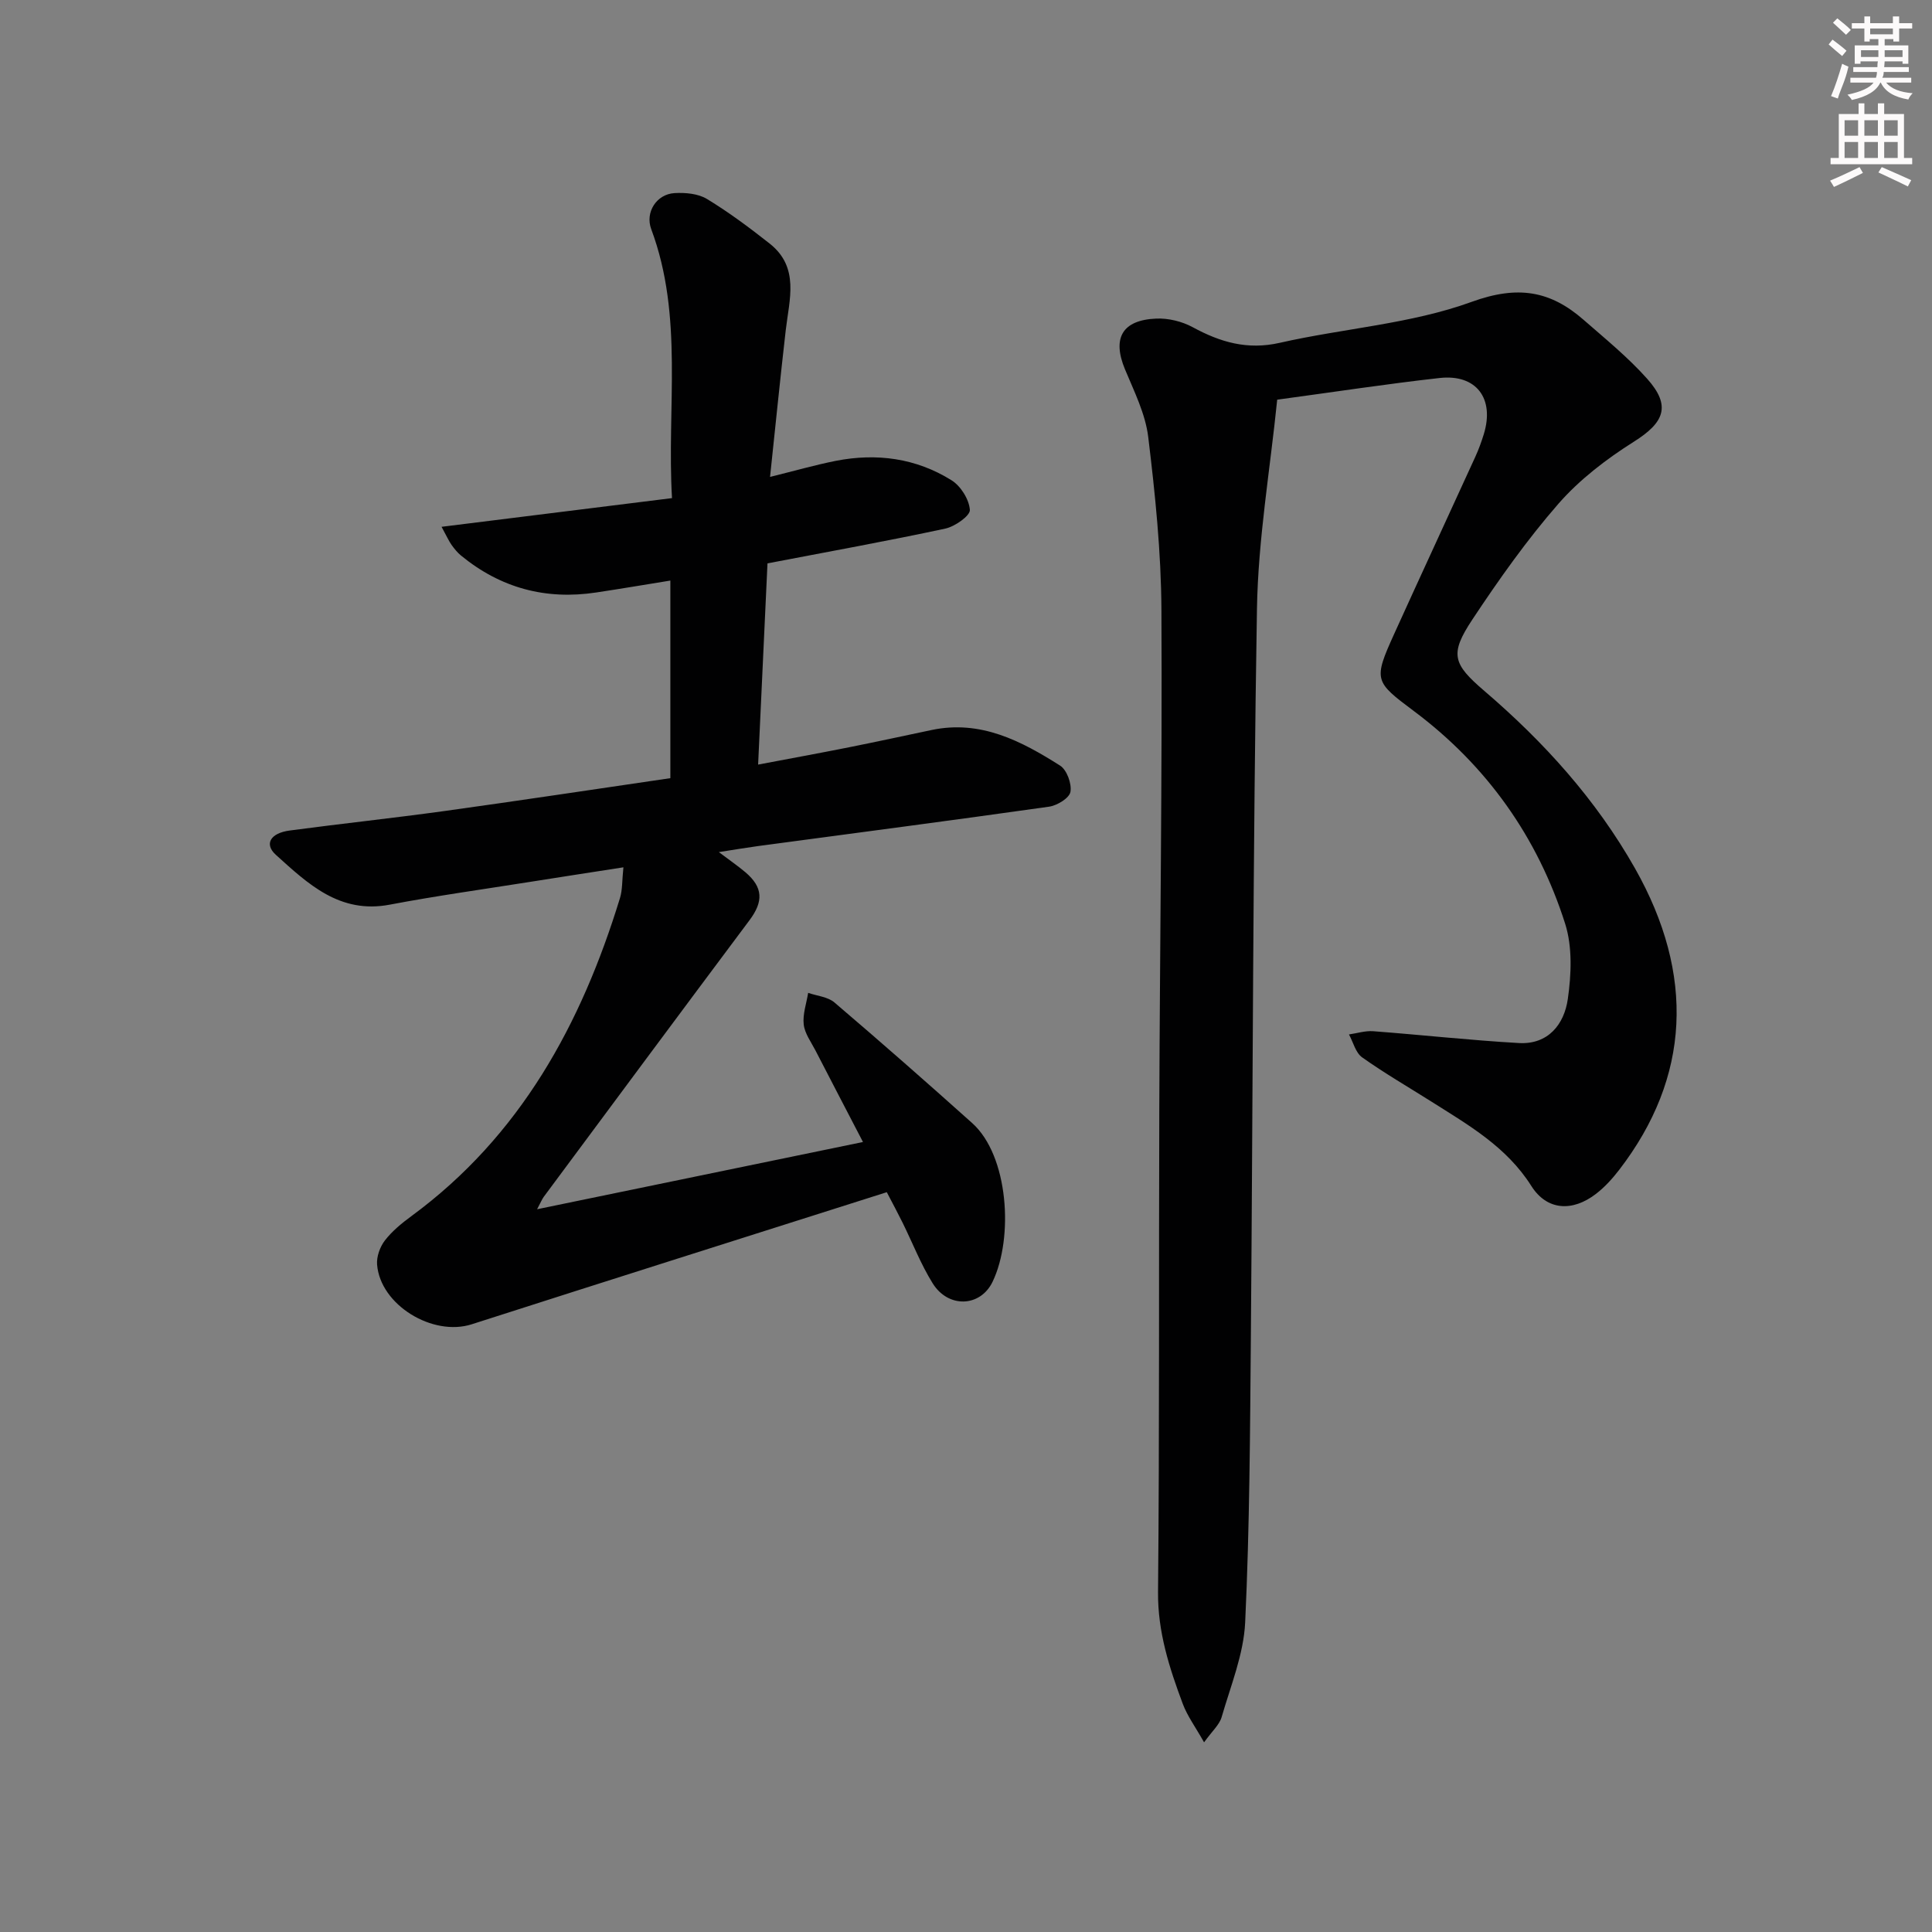
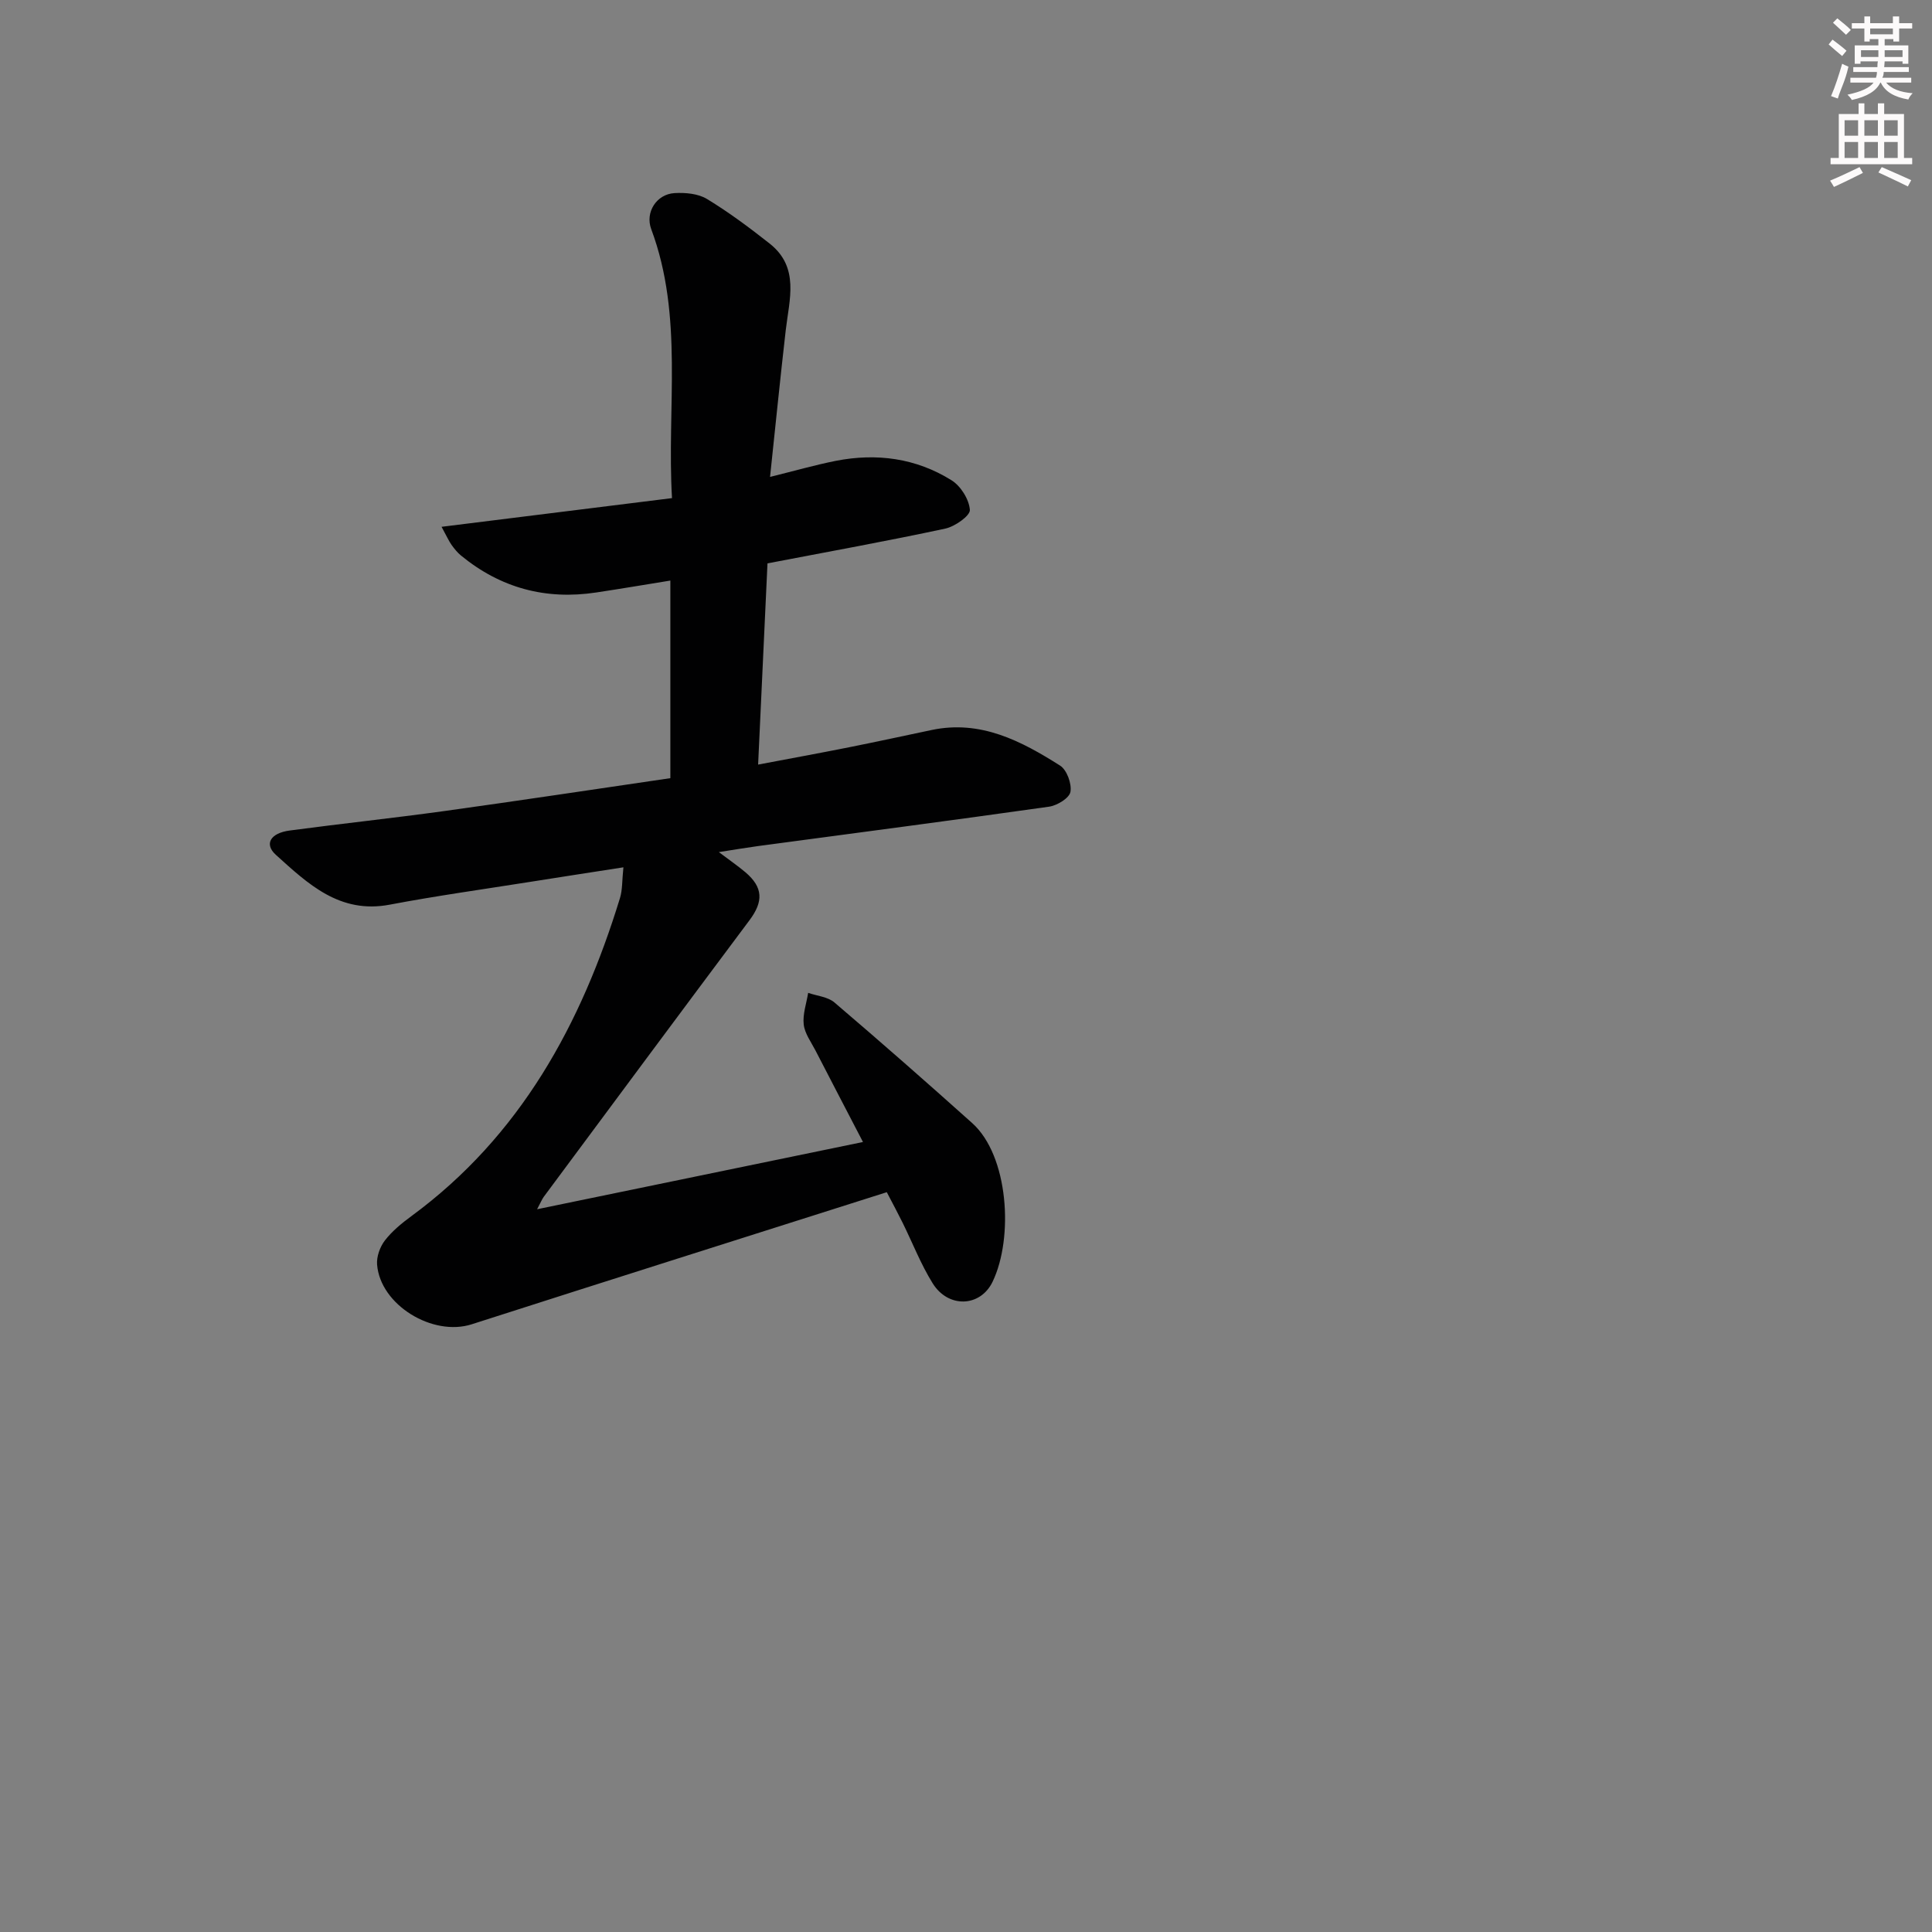
<svg xmlns="http://www.w3.org/2000/svg" enable-background="new 0 0 400 400" viewBox="0 0 400 400">
  <rect x="0" y="0" width="400" height="400" fill="#808080" stroke="none" />
  <path d="m159.43 98.74c5.29-1.31 9.4-2.49 13.58-3.32 8.47-1.67 16.66-.57 24 4.02 1.91 1.19 3.64 3.97 3.79 6.13.08 1.21-3.09 3.44-5.08 3.87-11.98 2.57-24.04 4.75-36.82 7.2-.62 13.36-1.26 27.07-1.94 41.66 6.66-1.26 12.77-2.38 18.85-3.59 5.7-1.14 11.38-2.37 17.07-3.57 10.13-2.14 18.54 2.26 26.6 7.37 1.4.89 2.45 3.77 2.14 5.45-.24 1.29-2.77 2.83-4.46 3.06-20.06 2.84-40.15 5.46-60.22 8.15-2.43.33-4.84.74-8.11 1.25 2.22 1.68 3.94 2.85 5.52 4.19 3.66 3.12 3.73 6.04.82 9.92-14.24 19.04-28.4 38.14-42.57 57.23-.38.51-.61 1.12-1.4 2.6 22.93-4.73 45.05-9.3 67.47-13.92-3.26-6.28-6.56-12.59-9.82-18.92-.91-1.77-2.24-3.54-2.45-5.42-.24-2.12.57-4.35.92-6.54 1.83.64 4.05.81 5.43 1.98 9.62 8.2 19.12 16.55 28.53 24.98 7.55 6.76 8.6 23.74 4.23 32.84-2.53 5.28-9.19 5.54-12.42.32-2.44-3.93-4.14-8.31-6.19-12.48-.94-1.91-1.95-3.78-3.3-6.37-28.79 9.15-57.39 18.18-85.94 27.35-8.07 2.59-18.93-3.99-19.59-12.37-.13-1.64.6-3.67 1.62-4.99 1.5-1.94 3.49-3.57 5.48-5.03 22.58-16.6 35.18-39.73 43.19-65.86.52-1.68.42-3.56.71-6.36-6.87 1.07-13.16 2.03-19.43 3.03-9.66 1.53-19.35 2.88-28.95 4.7-10.36 1.97-16.93-4.31-23.59-10.33-2.43-2.2-1.14-4.49 2.88-5.02 10.7-1.43 21.44-2.57 32.14-4.05 15.57-2.16 31.11-4.51 46.67-6.79 0-13.95 0-27.23 0-40.91-5.3.86-10.33 1.71-15.37 2.47-10.44 1.58-19.78-.93-27.96-7.64-.76-.62-1.4-1.42-1.98-2.23-.55-.78-.94-1.68-2.06-3.73 16.19-2.02 31.71-3.95 47.71-5.94-1.1-18.84 2.45-37.6-4.3-55.69-1.3-3.48 1.09-7.24 4.82-7.46 2.23-.13 4.88.1 6.71 1.21 4.53 2.75 8.82 5.95 12.99 9.24 6.24 4.93 4.06 11.58 3.33 17.93-1.13 9.84-2.12 19.71-3.25 30.38z" fill="#010102" />
-   <path d="m264.43 82.75c-1.45 14.37-3.95 28.83-4.19 43.33-.84 50.13-.84 100.27-1.26 150.4-.17 19.81-.25 39.63-1.18 59.4-.31 6.61-3 13.13-4.87 19.62-.46 1.6-1.97 2.9-3.64 5.23-1.78-3.17-3.46-5.43-4.41-7.97-2.78-7.45-5.2-14.89-5.12-23.15.31-33.32.14-66.65.26-99.97.12-34.46.62-68.93.44-103.39-.06-11.93-1.29-23.9-2.73-35.76-.58-4.81-2.92-9.46-4.82-14.04-2.66-6.41-.61-10.19 6.47-10.49 2.51-.11 5.34.58 7.55 1.78 5.72 3.11 11.32 4.76 18.02 3.24 13.23-3.01 27.15-3.9 39.76-8.49 9.53-3.46 16.25-2.31 23.16 3.73 4.51 3.94 9.19 7.75 13.16 12.2 5 5.61 3.57 9.05-2.77 13.04-5.66 3.57-11.21 7.81-15.59 12.82-6.54 7.49-12.34 15.7-17.85 24.01-4.72 7.13-4.04 9.16 2.49 14.75 12.35 10.58 23.12 22.48 31.19 36.73 12.47 22.03 11.46 43.3-3.26 62.43-1.41 1.83-3.01 3.6-4.84 5-4.85 3.72-10.12 3.45-13.35-1.65-5.15-8.15-13.04-12.63-20.75-17.51-4.78-3.02-9.69-5.86-14.29-9.13-1.35-.96-1.84-3.13-2.72-4.74 1.67-.24 3.36-.79 5-.67 10.07.76 20.11 1.88 30.18 2.45 6.07.35 9.39-3.9 10.13-9.12.73-5.1.97-10.8-.56-15.61-5.7-17.89-16.2-32.7-31.31-44-8.14-6.09-8.43-6.38-4.1-15.93 5.56-12.26 11.23-24.48 16.82-36.72.69-1.51 1.26-3.08 1.75-4.66 2.28-7.39-1.53-12.49-9.13-11.65-10.85 1.21-21.67 2.87-33.64 4.49z" fill="#010102" />
  <g fill="#fcfafa">
    <path d="m378.6 9.2.8-1c.9.7 1.9 1.4 2.9 2.3l-.9 1.1c-1.1-.9-2-1.7-2.8-2.4zm.5 10.7c.9-2.1 1.6-4.3 2.3-6.7.4.2.8.4 1.3.6-.7 3.1-1.5 4.3-2.2 6.6zm.4-15.2.9-.9c1 .8 2 1.6 2.8 2.4l-1 1c-1-.9-1.9-1.8-2.7-2.5zm12.5-1.3h1.2v1.4h2.7v1.1h-2.7v2.7h-1.2v-.5h-1.8v1.3h4.9v3.8h-1.2v-.5h-3.7c0 .4-.1.9-.1 1.2h5.1v1h-5.2c0 .5-.1.9-.3 1.2h6v1h-5.2c1.1 1.3 2.9 2 5.5 2.2-.4.4-.7.8-.9 1.3-2.9-.5-4.8-1.6-5.7-3.5h-.1c-.8 1.7-2.7 2.9-5.9 3.6-.2-.4-.6-.8-.9-1.1 2.8-.6 4.6-1.4 5.4-2.5h-4.8v-1h5.3c.1-.3.2-.7.2-1.2h-4.9v-1h5c0-.4 0-.8.1-1.2h-3.6v.5h-1.2v-3.8h4.9v-1.3h-1.8v.5h-1.1v-2.7h-2.6v-1.1h2.6v-1.4h1.2v1.4h4.7v-1.4zm-6.7 8.4h3.6c0-.4 0-.9 0-1.4h-3.6zm1.9-4.7h4.7v-1.2h-4.7zm6.7 3.3h-3.7v1.4h3.7z" />
    <path d="m384.7 21.4h1.3v2.2h2.8v-2.2h1.3v2.2h4.1v9.1h1.7v1.3h-16.9v-1.3h1.7v-9.1h4.1v-2.2zm.3 13.2.7 1.2c-1.8.9-3.8 1.9-6 2.9-.2-.4-.5-.8-.8-1.3 2.4-1 4.4-2 6.1-2.8zm-3.1-6.5h2.8v-3.2h-2.8zm0 4.6h2.8v-3.3h-2.8v3.2zm4.1-4.6h2.8v-3.2h-2.8zm0 4.6h2.8v-3.3h-2.8zm3.6 1.9c2.1.9 4.1 1.8 6.1 2.7l-.7 1.3c-2.2-1.1-4.2-2-6.1-2.9zm3.3-9.7h-2.8v3.2h2.8zm-2.8 7.8h2.8v-3.3h-2.8z" />
  </g>
</svg>